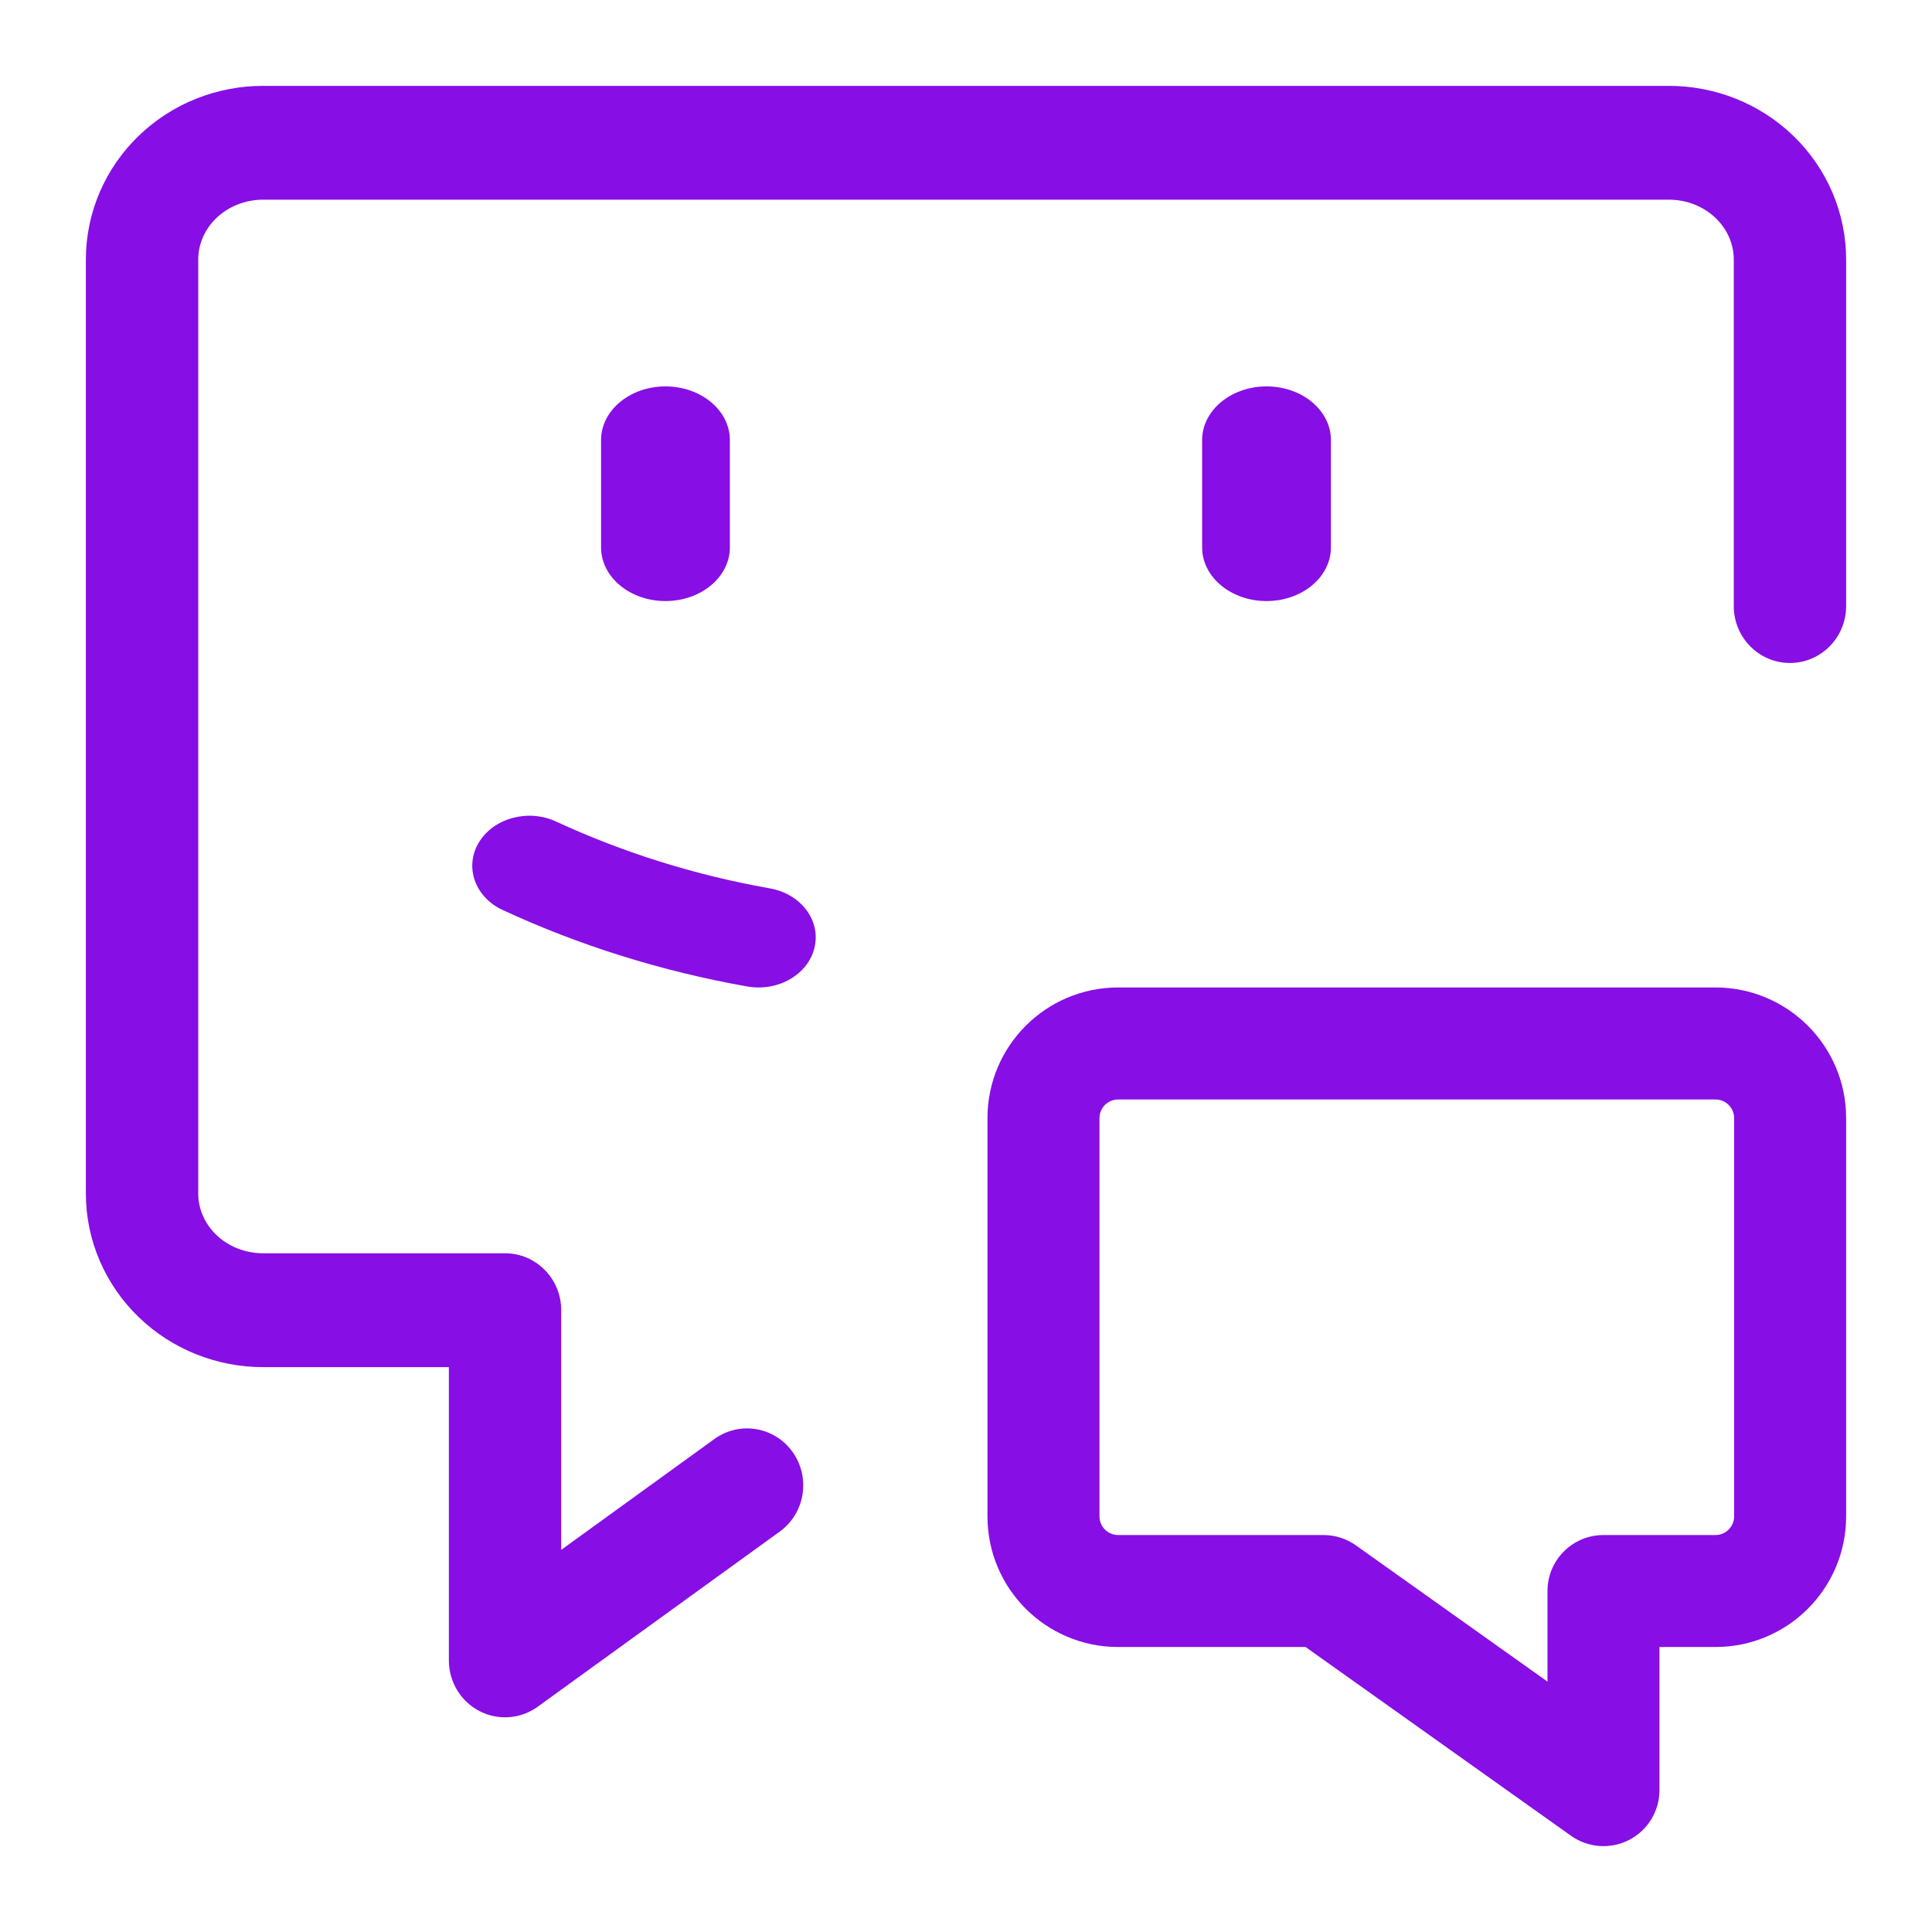
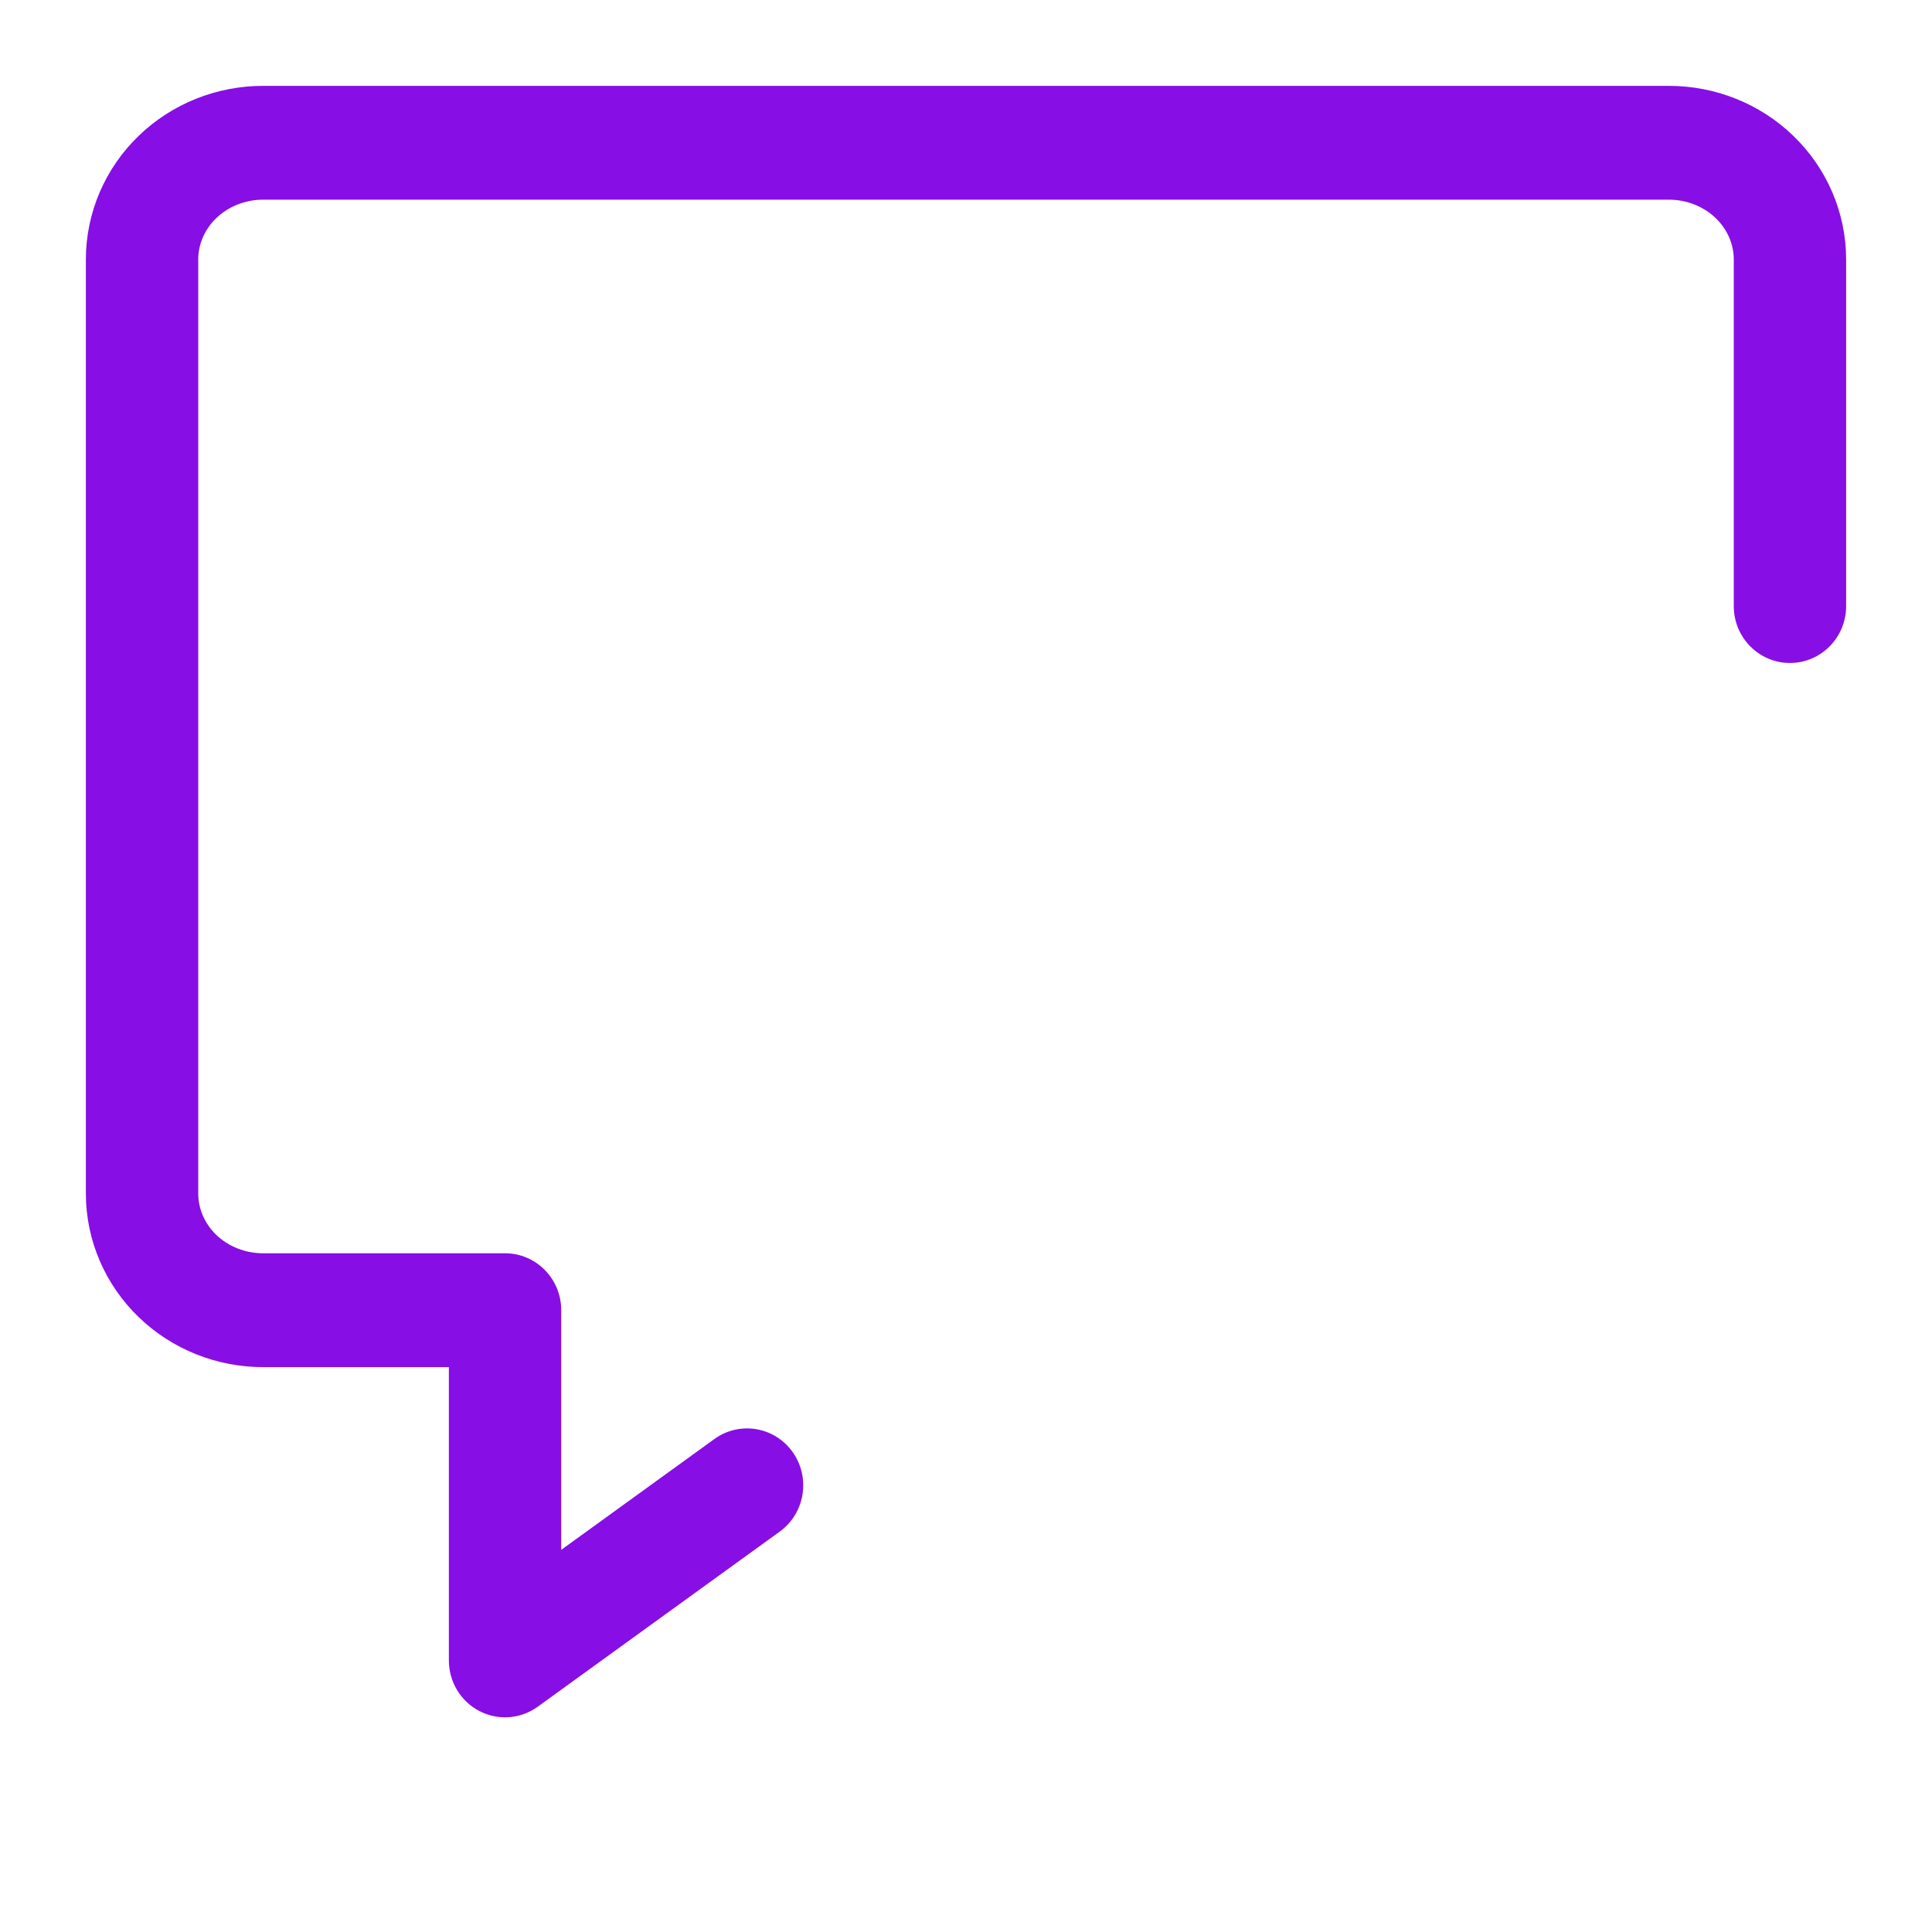
<svg xmlns="http://www.w3.org/2000/svg" width="45" height="45" viewBox="0 0 45 45" fill="none">
-   <path d="M18.161 35.674C18.749 35.249 18.885 34.421 18.465 33.825C18.045 33.23 17.228 33.092 16.64 33.517L18.161 35.674ZM11.764 38.674H10.455C10.455 39.171 10.729 39.626 11.165 39.853C11.601 40.08 12.125 40.042 12.524 39.753L11.764 38.674ZM11.764 30.517H13.072C13.072 29.785 12.486 29.191 11.764 29.191V30.517ZM40.383 14.117C40.383 14.849 40.969 15.442 41.691 15.442C42.414 15.442 43 14.849 43 14.117H40.383ZM16.64 33.517L11.003 37.596L12.524 39.753L18.161 35.674L16.64 33.517ZM13.072 38.674V30.517H10.455V38.674H13.072ZM11.764 29.191H6.127V31.843H11.764V29.191ZM6.127 29.191C5.706 29.191 5.315 29.03 5.036 28.761L3.232 30.68C4.01 31.431 5.052 31.843 6.127 31.843V29.191ZM5.036 28.761C4.76 28.494 4.617 28.146 4.617 27.798H2C2 28.892 2.451 29.927 3.232 30.68L5.036 28.761ZM4.617 27.798V6.045H2V27.798H4.617ZM4.617 6.045C4.617 5.697 4.76 5.349 5.036 5.082L3.232 3.162C2.451 3.915 2 4.951 2 6.045H4.617ZM5.036 5.082C5.315 4.813 5.706 4.651 6.127 4.651V2C5.052 2 4.01 2.411 3.232 3.162L5.036 5.082ZM6.127 4.651H38.873V2H6.127V4.651ZM38.873 4.651C39.294 4.651 39.685 4.813 39.964 5.082L41.768 3.162C40.99 2.411 39.948 2 38.873 2V4.651ZM39.964 5.082C40.24 5.349 40.383 5.697 40.383 6.045H43C43 4.951 42.549 3.915 41.768 3.162L39.964 5.082ZM40.383 6.045V14.117H43V6.045H40.383Z" fill="#870EE5" />
-   <path d="M12.954 19.136C12.304 18.834 11.499 19.052 11.155 19.62C10.811 20.189 11.059 20.895 11.709 21.196L12.954 19.136ZM17.405 22.977C18.126 23.104 18.828 22.696 18.973 22.065C19.119 21.434 18.653 20.82 17.932 20.692L17.405 22.977ZM11.709 21.196C13.5 22.026 15.418 22.625 17.405 22.977L17.932 20.692C16.196 20.385 14.52 19.861 12.954 19.136L11.709 21.196Z" fill="#870EE5" />
-   <path d="M17 10.25C17 9.56 16.328 9 15.5 9C14.672 9 14 9.56 14 10.25H17ZM14 12.75C14 13.44 14.672 14 15.5 14C16.328 14 17 13.44 17 12.75H14ZM14 10.25V12.75H17V10.25H14Z" fill="#870EE5" />
-   <path d="M31 10.25C31 9.56 30.328 9 29.5 9C28.672 9 28 9.56 28 10.25H31ZM28 12.75C28 13.44 28.672 14 29.5 14C30.328 14 31 13.44 31 12.75H28ZM28 10.25V12.75H31V10.25H28Z" fill="#870EE5" />
-   <path d="M37.348 37.058V35.754C36.627 35.754 36.044 36.338 36.044 37.058H37.348ZM37.348 41.696L36.592 42.759C36.99 43.041 37.512 43.079 37.946 42.855C38.38 42.631 38.652 42.184 38.652 41.696H37.348ZM30.826 37.058L31.582 35.995C31.361 35.838 31.097 35.754 30.826 35.754V37.058ZM39.956 35.754H37.348V38.362H39.956V35.754ZM36.044 37.058V41.696H38.652V37.058H36.044ZM38.104 40.633L31.582 35.995L30.07 38.121L36.592 42.759L38.104 40.633ZM30.826 35.754H26.044V38.362H30.826V35.754ZM25.609 35.319V26.044H23V35.319H25.609ZM26.044 25.609H39.956V23H26.044V25.609ZM40.391 26.044V35.319H43V26.044H40.391ZM39.956 25.609C40.197 25.609 40.391 25.803 40.391 26.044H43C43 24.363 41.637 23 39.956 23V25.609ZM26.044 35.754C25.803 35.754 25.609 35.559 25.609 35.319H23C23 37 24.363 38.362 26.044 38.362V35.754ZM25.609 26.044C25.609 25.803 25.803 25.609 26.044 25.609V23C24.363 23 23 24.363 23 26.044H25.609ZM39.956 38.362C41.637 38.362 43 37 43 35.319H40.391C40.391 35.559 40.197 35.754 39.956 35.754V38.362Z" fill="#870EE5" />
+   <path d="M18.161 35.674C18.749 35.249 18.885 34.421 18.465 33.825C18.045 33.23 17.228 33.092 16.64 33.517L18.161 35.674ZM11.764 38.674H10.455C10.455 39.171 10.729 39.626 11.165 39.853C11.601 40.08 12.125 40.042 12.524 39.753L11.764 38.674ZM11.764 30.517H13.072C13.072 29.785 12.486 29.191 11.764 29.191V30.517M40.383 14.117C40.383 14.849 40.969 15.442 41.691 15.442C42.414 15.442 43 14.849 43 14.117H40.383ZM16.64 33.517L11.003 37.596L12.524 39.753L18.161 35.674L16.64 33.517ZM13.072 38.674V30.517H10.455V38.674H13.072ZM11.764 29.191H6.127V31.843H11.764V29.191ZM6.127 29.191C5.706 29.191 5.315 29.03 5.036 28.761L3.232 30.68C4.01 31.431 5.052 31.843 6.127 31.843V29.191ZM5.036 28.761C4.76 28.494 4.617 28.146 4.617 27.798H2C2 28.892 2.451 29.927 3.232 30.68L5.036 28.761ZM4.617 27.798V6.045H2V27.798H4.617ZM4.617 6.045C4.617 5.697 4.76 5.349 5.036 5.082L3.232 3.162C2.451 3.915 2 4.951 2 6.045H4.617ZM5.036 5.082C5.315 4.813 5.706 4.651 6.127 4.651V2C5.052 2 4.01 2.411 3.232 3.162L5.036 5.082ZM6.127 4.651H38.873V2H6.127V4.651ZM38.873 4.651C39.294 4.651 39.685 4.813 39.964 5.082L41.768 3.162C40.99 2.411 39.948 2 38.873 2V4.651ZM39.964 5.082C40.24 5.349 40.383 5.697 40.383 6.045H43C43 4.951 42.549 3.915 41.768 3.162L39.964 5.082ZM40.383 6.045V14.117H43V6.045H40.383Z" fill="#870EE5" />
</svg>